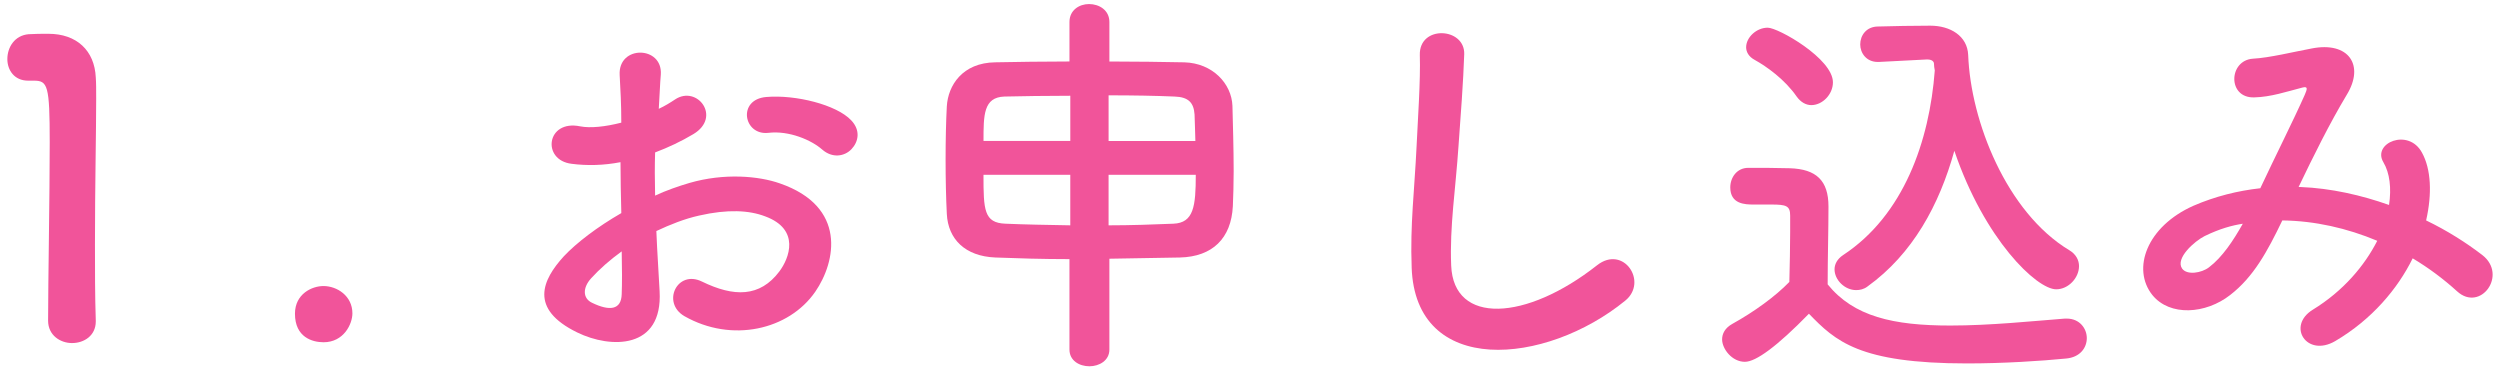
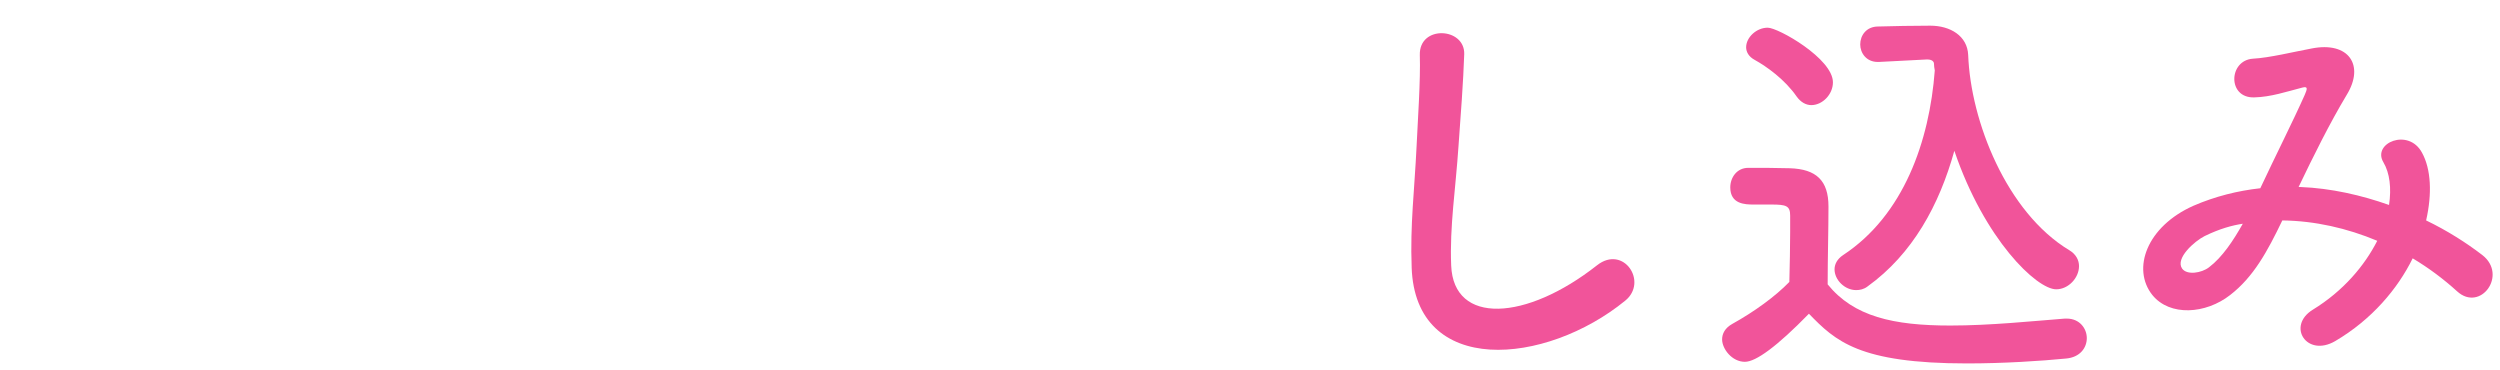
<svg xmlns="http://www.w3.org/2000/svg" id="a" width="135" height="20" viewBox="0 0 135 20">
  <defs>
    <style>.b{fill:#f1549a;}</style>
  </defs>
-   <path class="b" d="M3.895,18.526c-.638,0-1.298-.418-1.298-1.211,0-2.045,.088-6.732,.088-9.637,0-3.08-.11-3.322-.858-3.322h-.308c-.748,0-1.122-.572-1.122-1.166,0-.639,.396-1.277,1.144-1.342,.44-.023,.616-.023,1.078-.023,1.519,0,2.486,.902,2.553,2.355,.022,.285,.022,.682,.022,1.166,0,1.76-.066,4.709-.066,7.855,0,1.363,0,2.75,.044,4.113v.045c0,.77-.638,1.166-1.276,1.166Z" />
-   <path class="b" d="M17.468,18.481c-.594,0-1.54-.264-1.54-1.539,0-1.078,.924-1.496,1.54-1.496,.726,0,1.562,.527,1.562,1.475,0,.57-.462,1.561-1.562,1.561Z" />
-   <path class="b" d="M35.619,15.731c.176,3.146-2.641,3.104-4.445,2.223-2.618-1.275-1.892-2.838-.726-4.115,.682-.725,1.804-1.584,3.103-2.332-.022-.924-.044-1.869-.044-2.75-.902,.176-1.804,.197-2.641,.088-1.628-.197-1.364-2.398,.462-2.023,.55,.109,1.364,.021,2.222-.199,0-1.033-.044-1.738-.088-2.574-.088-1.627,2.332-1.584,2.222-.021-.044,.484-.066,1.188-.11,1.848,.33-.154,.616-.33,.88-.506,1.188-.791,2.53,.947,.99,1.871-.66,.395-1.364,.725-2.068,.99-.022,.682-.022,1.496,0,2.332,.616-.287,1.254-.506,1.848-.682,1.893-.551,3.763-.375,4.885,.021,3.63,1.254,3.037,4.225,1.915,5.852-1.43,2.068-4.511,2.773-7.063,1.32-1.254-.725-.396-2.529,.946-1.869,1.716,.836,3.125,.857,4.181-.551,.528-.703,1.144-2.266-.77-2.971-.858-.33-2.024-.395-3.564-.043-.792,.176-1.562,.484-2.311,.836,.044,1.166,.132,2.311,.176,3.256Zm-3.697-.703c-.462,.506-.462,1.078,.044,1.32,.946,.461,1.584,.395,1.606-.463,.022-.594,.022-1.408,0-2.311-.638,.463-1.188,.947-1.65,1.453Zm12.476-6.953c-.572-.506-1.782-1.035-2.905-.902-1.342,.154-1.694-1.805-.11-1.936,1.584-.133,3.785,.418,4.577,1.254,.528,.549,.396,1.166,.022,1.562-.374,.395-1.034,.506-1.584,.021Z" />
-   <path class="b" d="M57.751,13.993c-1.452,0-2.838-.043-4.004-.088-1.628-.066-2.552-.99-2.619-2.354-.044-.859-.066-1.893-.066-2.928s.022-2.068,.066-2.881c.066-1.123,.836-2.355,2.619-2.377,1.166-.021,2.574-.045,4.004-.045V1.188c0-.639,.528-.969,1.056-.969,.55,0,1.1,.33,1.1,.969V3.321c1.452,0,2.86,.023,4.049,.045,1.518,.043,2.552,1.145,2.596,2.354,.022,.947,.066,2.289,.066,3.521,0,.703-.022,1.363-.044,1.893-.088,1.738-1.1,2.729-2.86,2.771-1.21,.021-2.508,.045-3.807,.066v4.906c0,.594-.55,.902-1.078,.902-.55,0-1.078-.309-1.078-.902v-4.885Zm.044-8.822c-1.32,0-2.574,.021-3.564,.043-1.122,.045-1.122,.99-1.122,2.398h4.687v-2.441Zm0,4.268h-4.687c0,1.893,.022,2.598,1.188,2.641,1.034,.045,2.223,.066,3.499,.088v-2.729Zm6.755-1.826c-.022-.527-.022-1.033-.044-1.43-.044-.639-.33-.945-1.078-.969-.99-.043-2.244-.066-3.564-.066v2.465h4.687Zm-4.687,1.826v2.729c1.21,0,2.398-.043,3.499-.088,1.1-.043,1.21-.945,1.21-2.641h-4.709Z" />
  <path class="b" d="M76.23,14.435c-.088-2.311,.154-4.182,.264-6.514,.066-1.43,.22-3.586,.176-4.951-.044-1.629,2.442-1.496,2.398-.043-.044,1.385-.198,3.477-.308,4.949-.154,2.334-.484,4.336-.396,6.469,.132,3.213,4.049,2.994,7.877-.021,1.43-1.121,2.772,.902,1.518,1.914-4.291,3.5-11.332,4.137-11.53-1.803Z" />
  <path class="b" d="M94.226,19.538c-.704,0-1.232-.703-1.232-1.209,0-.309,.154-.617,.55-.838,1.188-.66,2.31-1.473,3.081-2.266,.022-.99,.044-1.848,.044-2.684v-.902c0-.529-.22-.594-1.012-.594h-.968c-.462,0-1.254-.023-1.254-.926,0-.527,.353-1.055,.968-1.055,.792,0,1.519,0,2.245,.021,1.43,.045,2.09,.66,2.09,2.068,0,1.275-.044,2.795-.044,4.203,1.408,1.738,3.543,2.223,6.623,2.223,2.156,0,4.467-.242,6.183-.375h.11c.682,0,1.078,.527,1.078,1.057,0,.506-.352,1.033-1.122,1.1-1.364,.133-3.367,.264-5.347,.264-5.831,0-7.107-1.209-8.537-2.684-1.716,1.76-2.861,2.596-3.455,2.596Zm2.794-14.324c-.638-.924-1.628-1.627-2.267-1.98-.33-.176-.462-.439-.462-.682,0-.527,.55-1.057,1.166-1.057,.572,0,3.521,1.674,3.521,2.949,0,.66-.572,1.232-1.166,1.232-.286,0-.572-.154-.792-.463Zm4.444-1.869h-.066c-.616,0-.946-.484-.946-.947,0-.484,.33-.967,.968-.967,.836-.023,1.87-.045,2.816-.045,1.078,0,2.002,.551,2.046,1.584,.132,3.564,2.068,8.494,5.457,10.539,.375,.221,.528,.551,.528,.859,0,.637-.572,1.254-1.232,1.254-1.056,0-3.872-2.686-5.5-7.48-.814,2.926-2.245,5.566-4.687,7.326-.198,.154-.418,.197-.616,.197-.616,0-1.167-.549-1.167-1.121,0-.264,.132-.551,.462-.77,3.278-2.156,4.665-6.162,4.951-9.969-.022-.131-.044-.242-.044-.373,0-.088-.088-.221-.352-.221h-.044l-2.575,.133Z" />
  <path class="b" d="M124.235,10.099c1.65,.066,3.278,.441,4.774,.969,.132-.902,.044-1.717-.308-2.311-.616-1.033,1.364-1.871,2.09-.506,.484,.881,.55,2.199,.22,3.652,1.144,.551,2.178,1.211,3.036,1.871,1.386,1.078-.11,3.102-1.364,1.957-.727-.66-1.519-1.254-2.398-1.781-.814,1.65-2.201,3.301-4.181,4.467-1.541,.902-2.641-.814-1.21-1.695,1.65-1.012,2.794-2.377,3.477-3.719-1.628-.682-3.366-1.078-5.126-1.1-.814,1.693-1.562,3.059-2.816,4.027-1.32,1.033-3.257,1.166-4.203,0-1.122-1.408-.308-3.697,2.222-4.82,1.166-.506,2.398-.812,3.608-.945,.771-1.65,1.782-3.652,2.398-5.039,.132-.309,.198-.484-.132-.396-.858,.221-1.694,.508-2.597,.529-1.452,.043-1.386-2.002-.066-2.09,.88-.045,2.222-.375,3.168-.551,2.002-.396,2.882,.902,1.893,2.508-.924,1.541-1.805,3.322-2.597,4.973h.11Zm-5.171,2.641c-.572,.287-1.606,1.211-1.232,1.76,.264,.375,1.056,.242,1.452-.064,.727-.551,1.32-1.453,1.827-2.355-.572,.088-1.232,.264-2.046,.66Z" />
</svg>